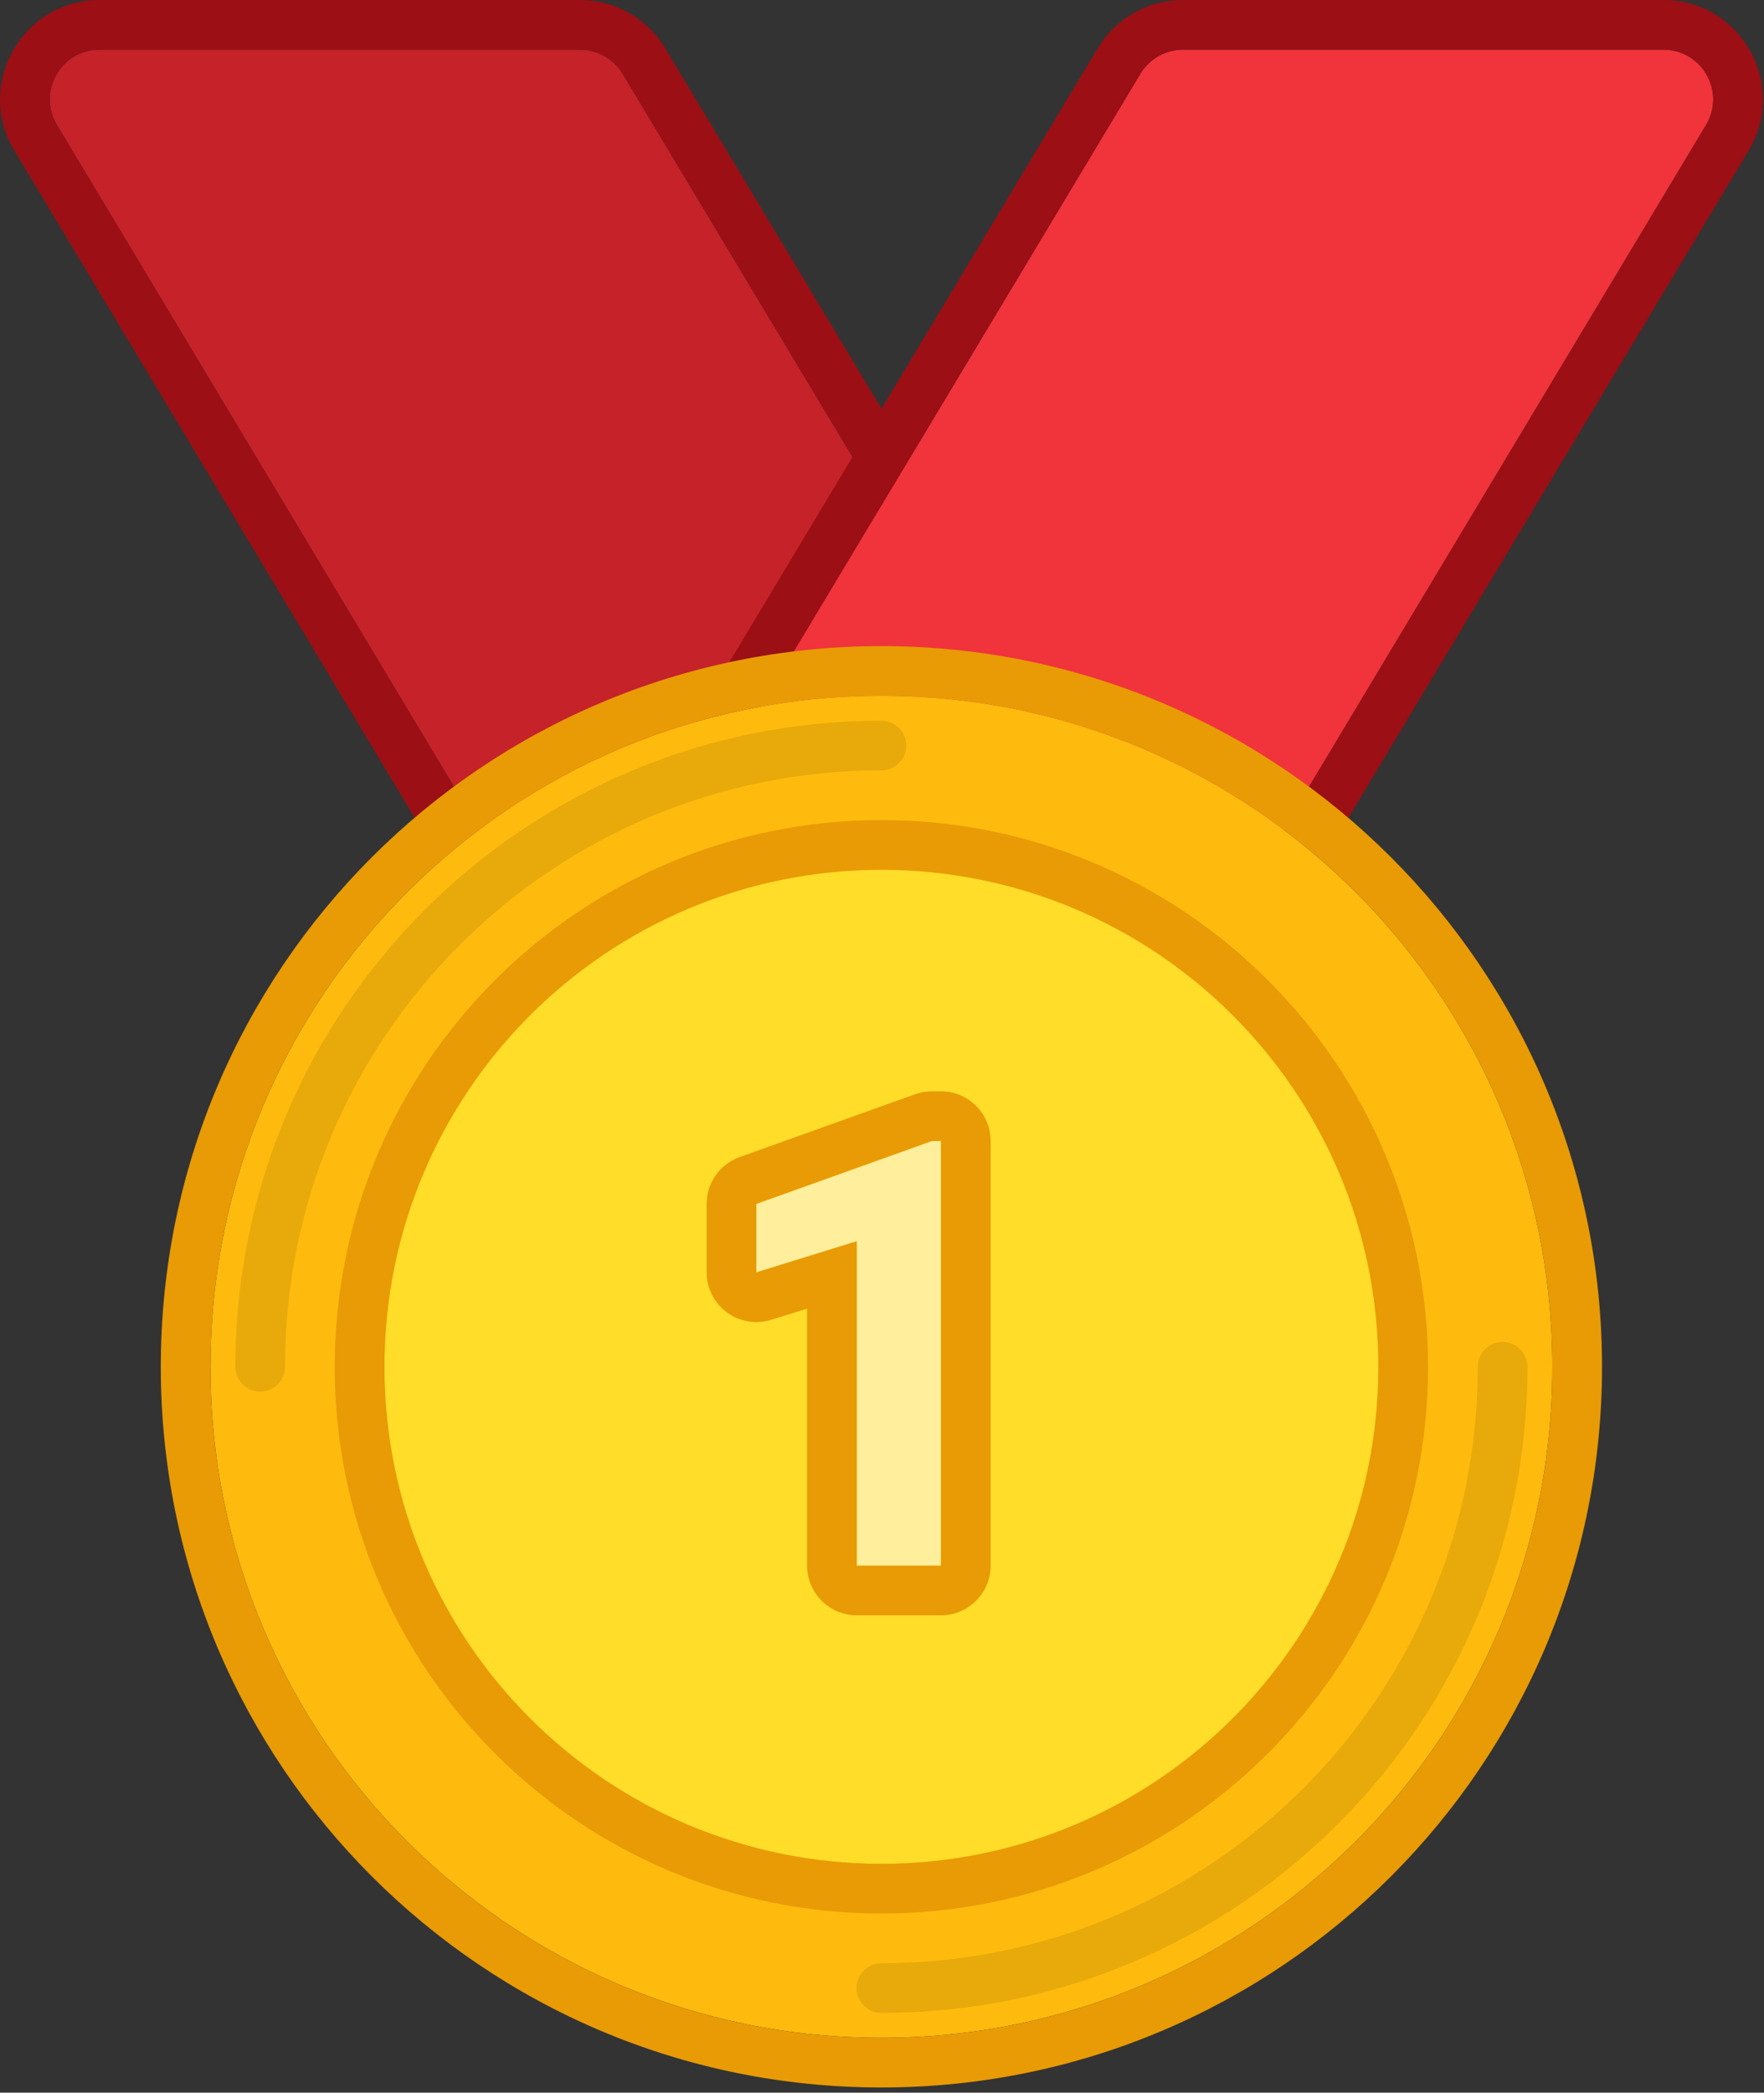
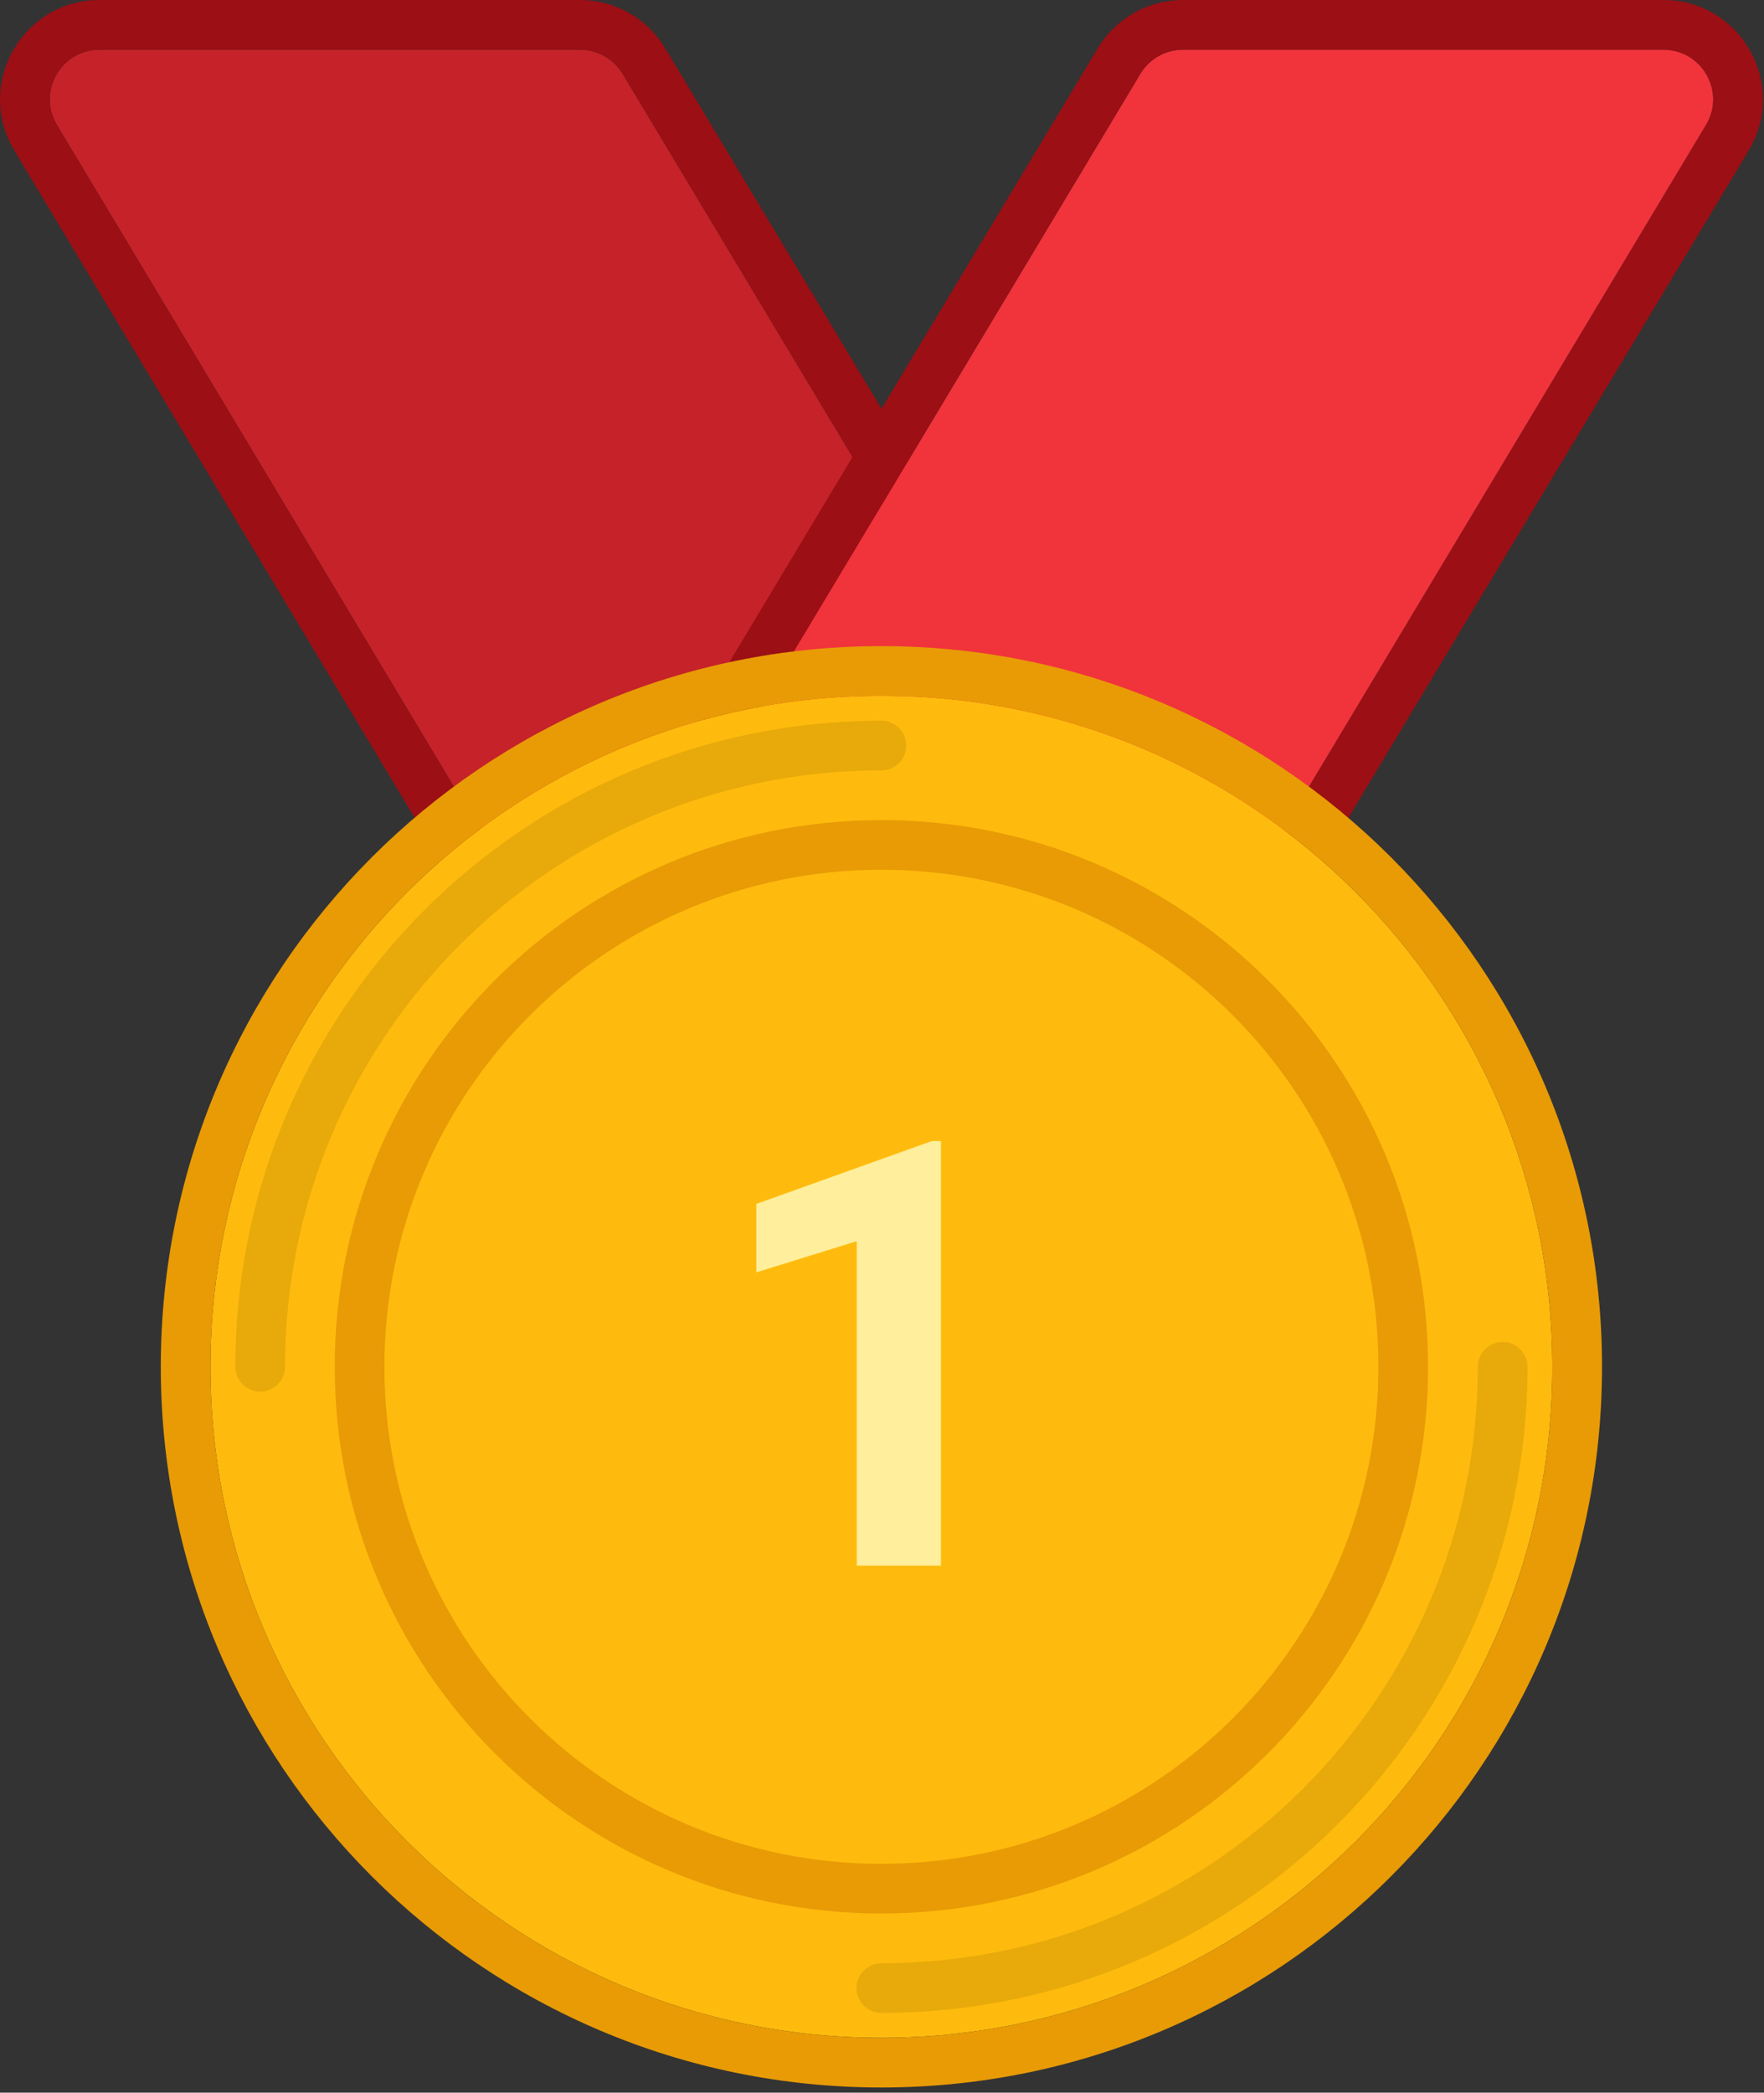
<svg xmlns="http://www.w3.org/2000/svg" width="145" height="172" viewBox="0 0 145 172" fill="none">
  <rect x="0" y="0" width="145" height="172" fill="#333333" stroke="none" />
  <path d="M51.179 6.068C50.441 4.838 49.111 4.085 47.676 4.085H8.183C5.008 4.085 3.046 7.549 4.68 10.272L48.799 83.804C49.538 85.035 50.867 85.788 52.302 85.788H91.796C94.971 85.788 96.932 82.324 95.299 79.601L51.179 6.068Z" fill="#C52229" />
  <path fill-rule="evenodd" clip-rule="evenodd" d="M47.676 0H8.183C1.832 0 -2.09 6.928 1.177 12.374L45.296 85.906C46.773 88.367 49.432 89.873 52.302 89.873H91.796C98.146 89.873 102.069 82.945 98.802 77.499L54.682 3.967C53.206 1.506 50.546 0 47.676 0ZM47.676 4.085C49.111 4.085 50.441 4.838 51.179 6.068L95.299 79.601C96.932 82.324 94.971 85.788 91.796 85.788H52.302C50.867 85.788 49.538 85.035 48.799 83.804L4.68 10.272C3.046 7.549 5.008 4.085 8.183 4.085H47.676Z" fill="#9B0F15" />
-   <path d="M93.736 6.068C94.474 4.838 95.804 4.085 97.239 4.085H136.732C139.907 4.085 141.869 7.549 140.235 10.272L96.116 83.804C95.377 85.035 94.048 85.788 92.613 85.788H53.119C49.944 85.788 47.983 82.324 49.616 79.601L93.736 6.068Z" fill="#F1333B" />
+   <path d="M93.736 6.068C94.474 4.838 95.804 4.085 97.239 4.085H136.732C139.907 4.085 141.869 7.549 140.235 10.272L96.116 83.804C95.377 85.035 94.048 85.788 92.613 85.788H53.119C49.944 85.788 47.983 82.324 49.616 79.601L93.736 6.068" fill="#F1333B" />
  <path fill-rule="evenodd" clip-rule="evenodd" d="M97.239 0H136.732C143.083 0 147.005 6.928 143.738 12.374L99.619 85.906C98.142 88.367 95.483 89.873 92.613 89.873H53.119C46.769 89.873 42.846 82.945 46.113 77.499L90.233 3.967C91.709 1.506 94.369 0 97.239 0ZM97.239 4.085C95.804 4.085 94.474 4.838 93.736 6.068L49.616 79.601C47.983 82.324 49.944 85.788 53.119 85.788H92.613C94.048 85.788 95.377 85.035 96.116 83.804L140.235 10.272C141.869 7.549 139.907 4.085 136.732 4.085H97.239Z" fill="#9B0F15" />
  <path d="M127.6 112.341C127.6 142.799 102.909 167.49 72.451 167.49C41.993 167.49 17.302 142.799 17.302 112.341C17.302 81.882 41.993 57.191 72.451 57.191C102.909 57.191 127.6 81.882 127.6 112.341Z" fill="#FFBB0D" />
  <path fill-rule="evenodd" clip-rule="evenodd" d="M131.685 112.341C131.685 145.055 105.165 171.575 72.451 171.575C39.737 171.575 13.217 145.055 13.217 112.341C13.217 79.626 39.737 53.106 72.451 53.106C105.165 53.106 131.685 79.626 131.685 112.341ZM72.451 167.49C102.909 167.49 127.6 142.799 127.6 112.341C127.6 81.882 102.909 57.191 72.451 57.191C41.993 57.191 17.302 81.882 17.302 112.341C17.302 142.799 41.993 167.49 72.451 167.49Z" fill="#E89B05" />
  <path fill-rule="evenodd" clip-rule="evenodd" d="M21.387 114.383C20.259 114.383 19.344 113.469 19.344 112.341C19.344 83.011 43.121 59.234 72.451 59.234C73.579 59.234 74.494 60.148 74.494 61.276C74.494 62.405 73.579 63.319 72.451 63.319C45.377 63.319 23.43 85.267 23.43 112.341C23.43 113.469 22.515 114.383 21.387 114.383Z" fill="#E8AA0A" />
  <path fill-rule="evenodd" clip-rule="evenodd" d="M123.515 110.298C124.643 110.298 125.558 111.213 125.558 112.341C125.558 141.671 101.781 165.447 72.451 165.447C71.323 165.447 70.409 164.533 70.409 163.405C70.409 162.277 71.323 161.362 72.451 161.362C99.525 161.362 121.473 139.414 121.473 112.341C121.473 111.213 122.387 110.298 123.515 110.298Z" fill="#E8AA0A" />
-   <path d="M113.302 112.341C113.302 134.902 95.013 153.192 72.451 153.192C49.89 153.192 31.6 134.902 31.6 112.341C31.6 89.779 49.89 71.489 72.451 71.489C95.013 71.489 113.302 89.779 113.302 112.341Z" fill="#FFDD28" />
  <path fill-rule="evenodd" clip-rule="evenodd" d="M117.387 112.341C117.387 137.158 97.269 157.277 72.451 157.277C47.633 157.277 27.515 137.158 27.515 112.341C27.515 87.523 47.633 67.404 72.451 67.404C97.269 67.404 117.387 87.523 117.387 112.341ZM72.451 153.192C95.013 153.192 113.302 134.902 113.302 112.341C113.302 89.779 95.013 71.489 72.451 71.489C49.89 71.489 31.6 89.779 31.6 112.341C31.6 134.902 49.89 153.192 72.451 153.192Z" fill="#E89B05" />
  <path d="M77.345 128.681H70.428V102.016L62.17 104.577V98.952L76.603 93.782H77.345V128.681Z" fill="#FFEF9C" />
-   <path fill-rule="evenodd" clip-rule="evenodd" d="M81.43 128.681C81.43 130.937 79.601 132.766 77.345 132.766H70.428C68.171 132.766 66.343 130.937 66.343 128.681V107.56L63.38 108.479C62.14 108.864 60.791 108.636 59.746 107.866C58.701 107.096 58.084 105.875 58.084 104.577V98.952C58.084 97.227 59.168 95.688 60.792 95.106L75.226 89.936C75.668 89.778 76.134 89.697 76.603 89.697H77.345C79.601 89.697 81.43 91.526 81.43 93.782V128.681ZM70.428 102.016V128.681H77.345V93.782H76.603L62.17 98.952V104.577L70.428 102.016Z" fill="#E89B05" />
</svg>